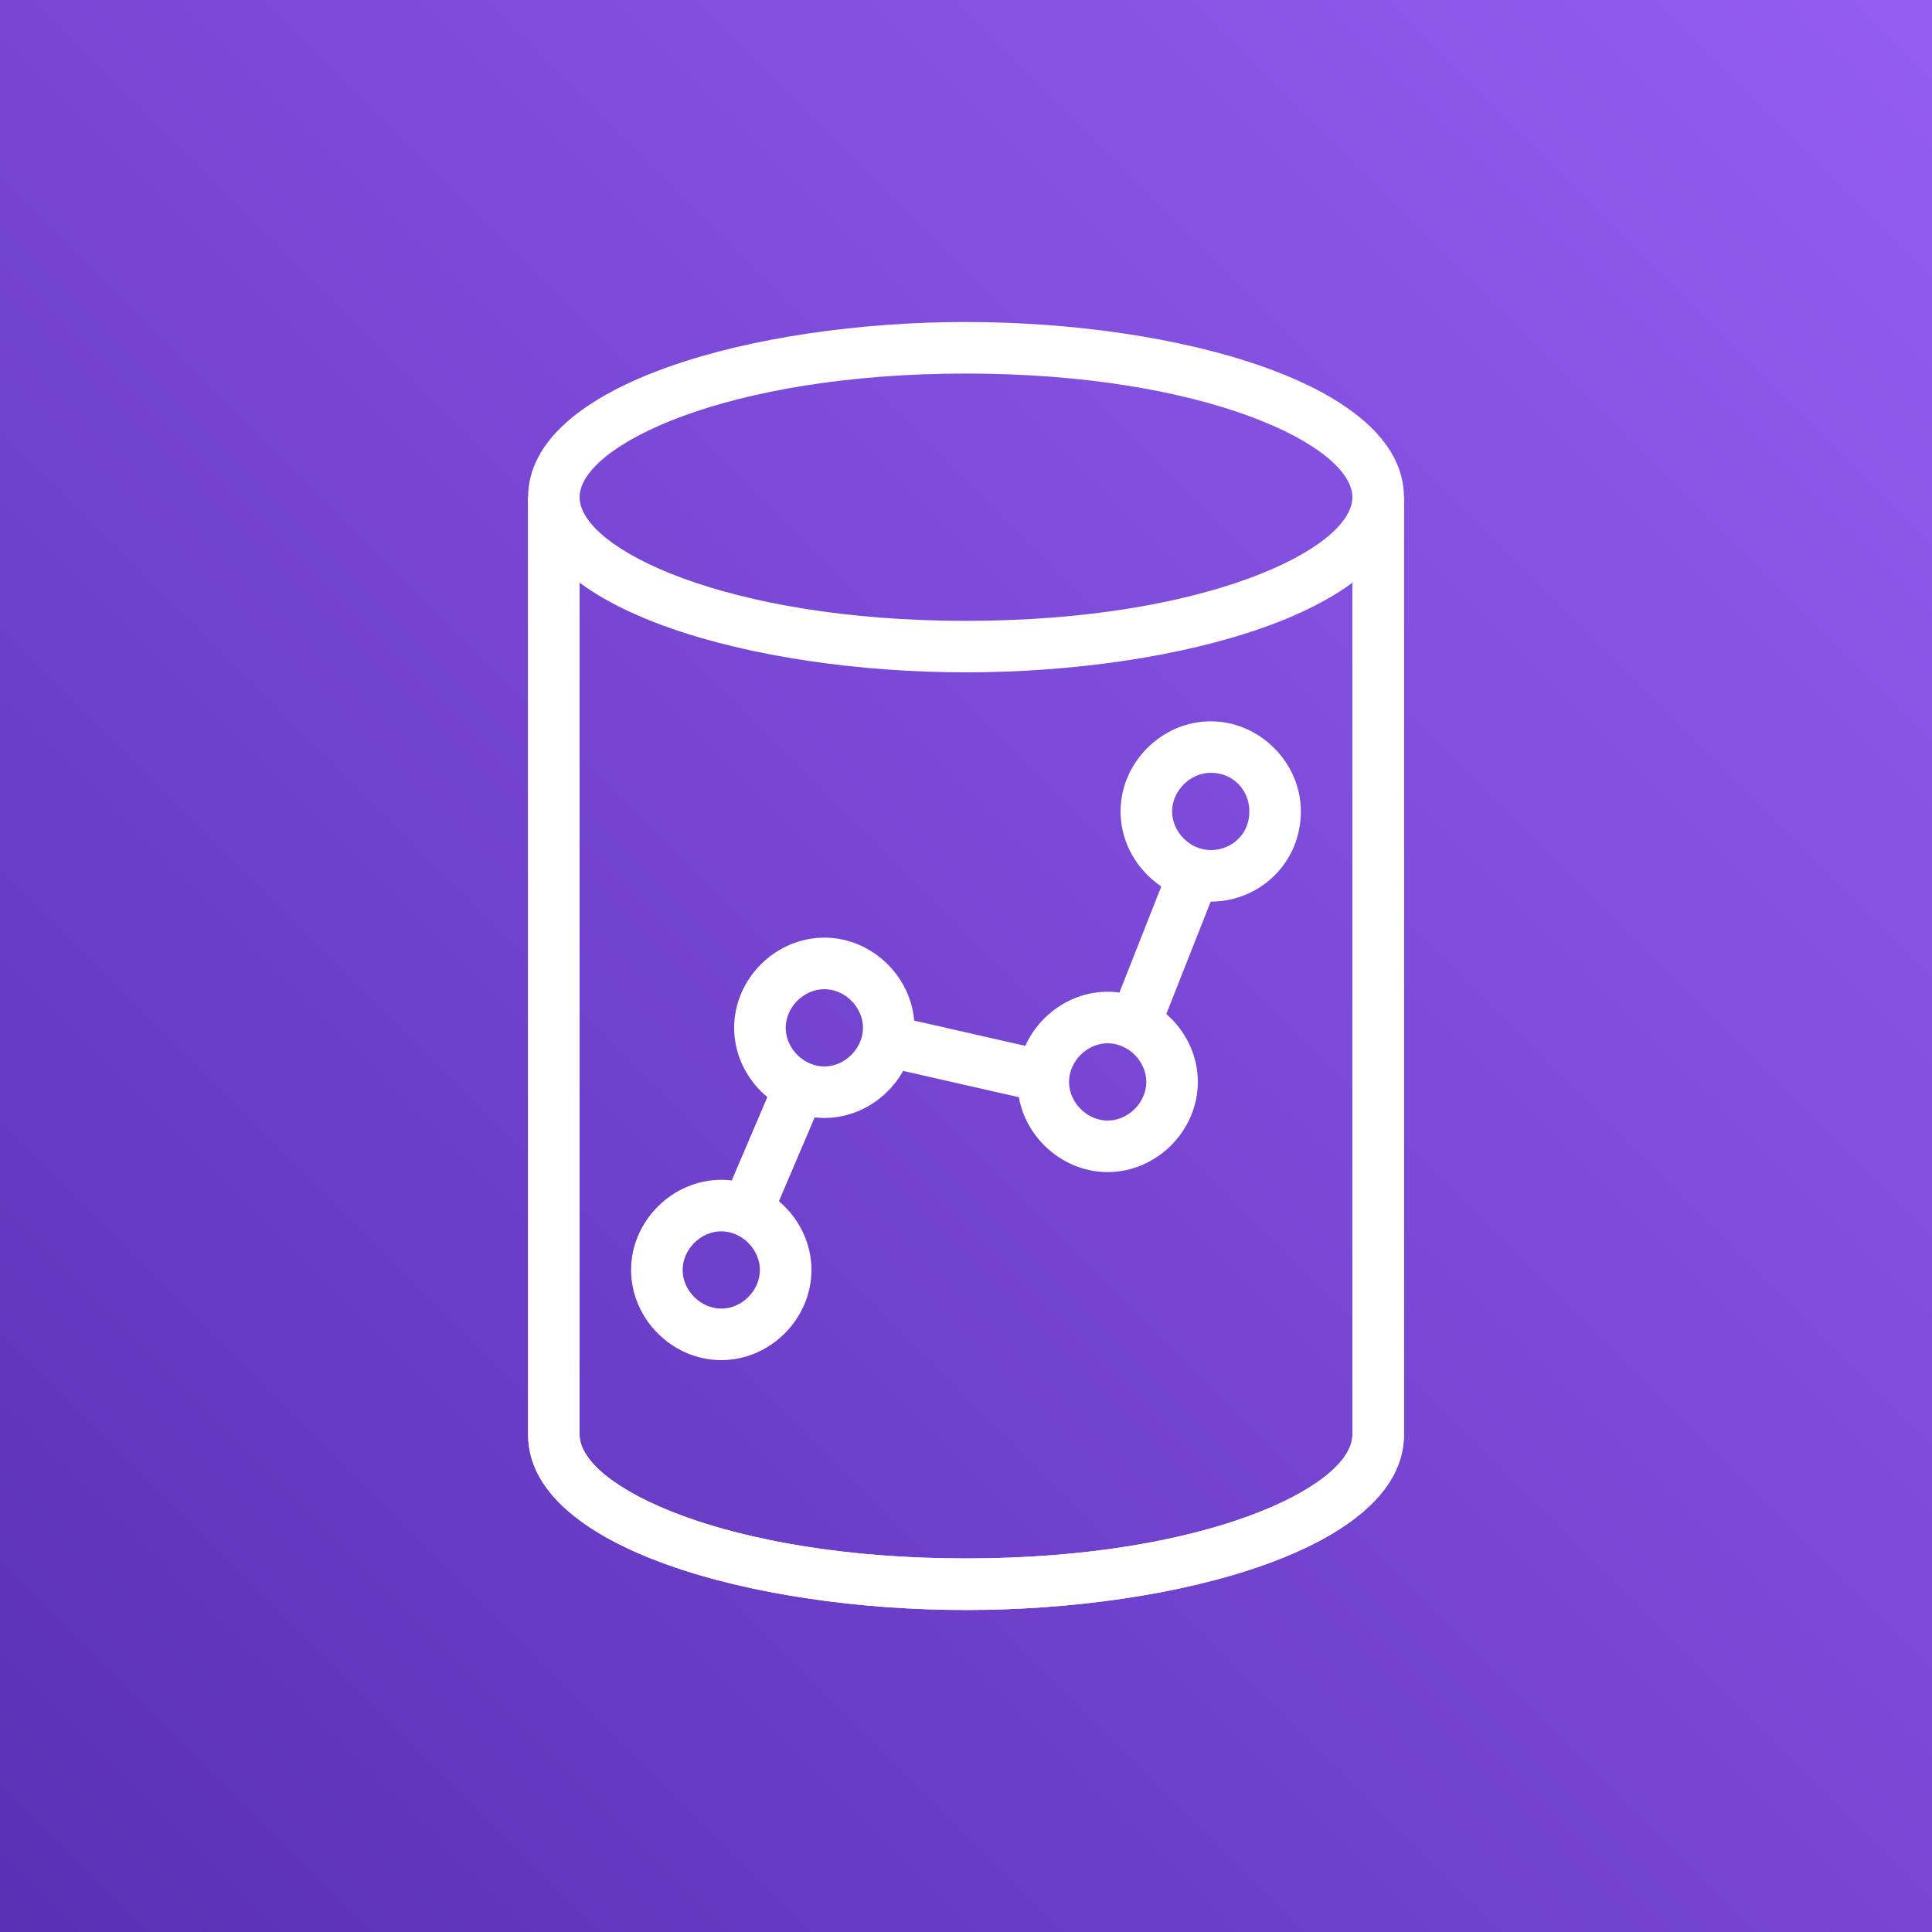
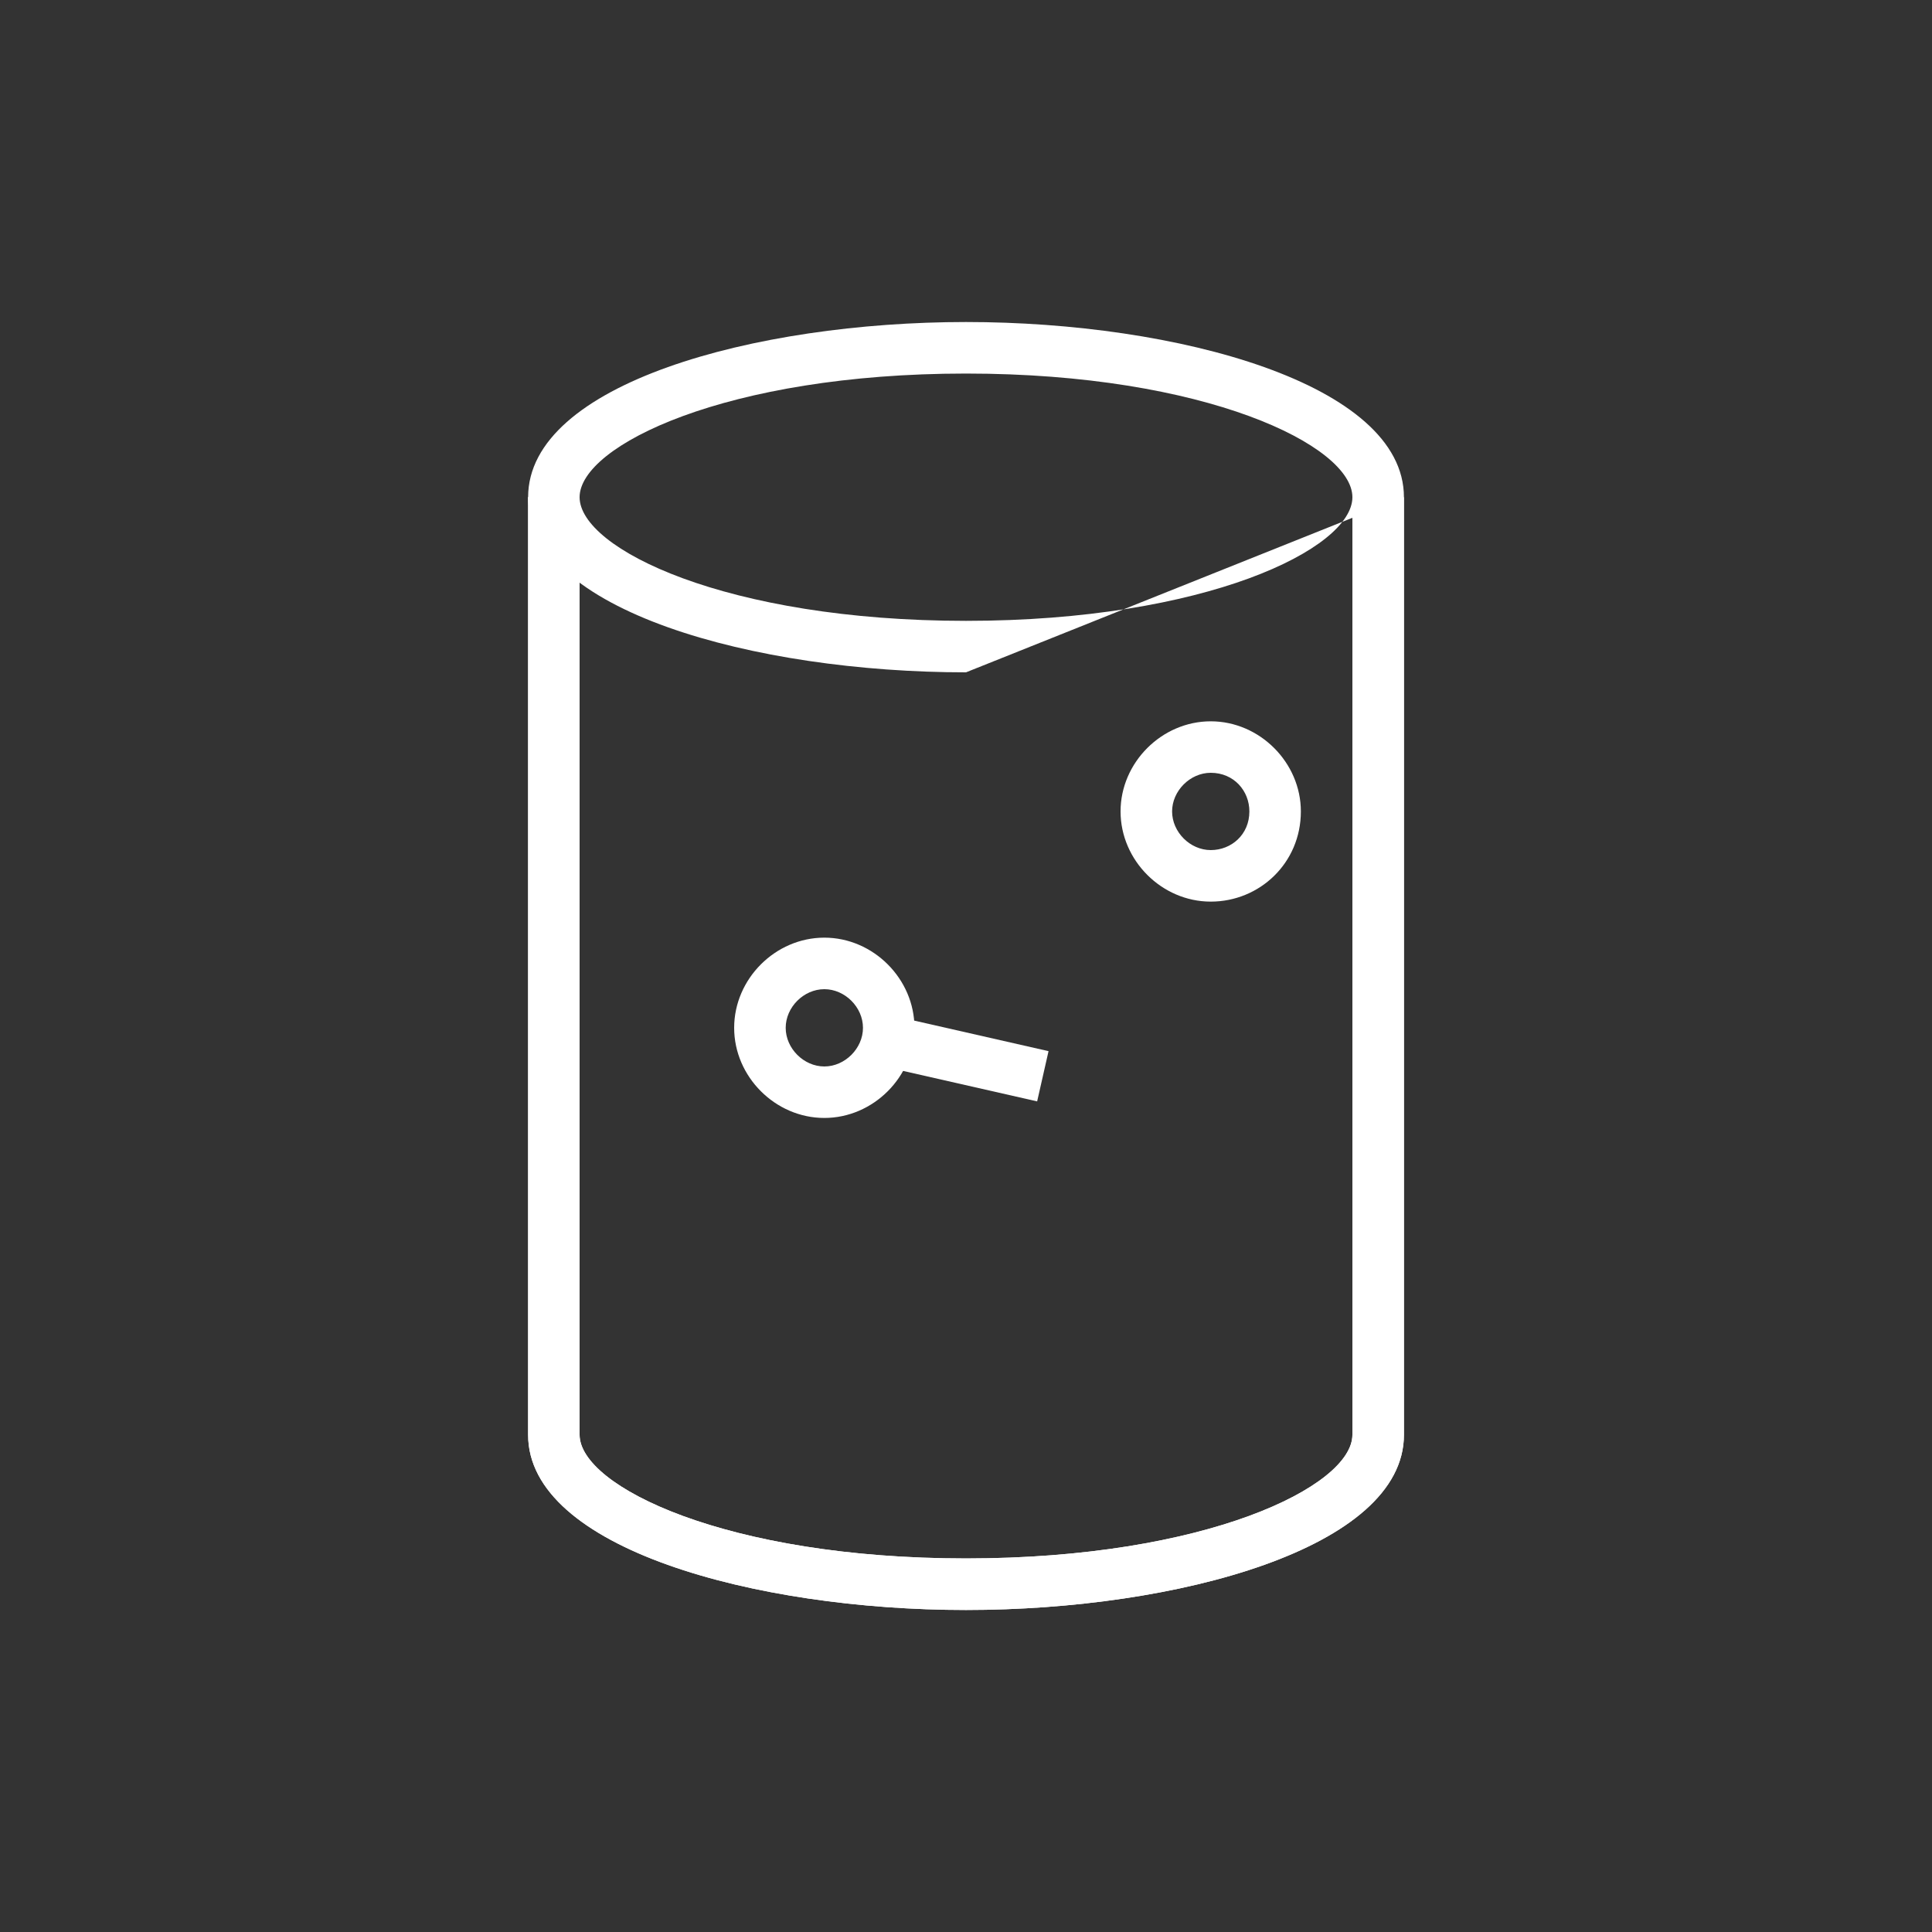
<svg xmlns="http://www.w3.org/2000/svg" width="40" height="40" viewBox="0 0 40 40" fill="none">
  <rect x="0" y="0" width="40" height="40" fill="#333333" stroke="none" />
-   <path d="M40 0H0V40H40V0Z" fill="url(#paint0_linear)" />
  <path d="M20 33.333C15.627 33.333 10.934 32.053 10.934 29.706V10.293H12V29.706C12 30.773 15.04 32.266 20 32.266C24.96 32.266 28 30.773 28 29.706V10.293H29.067V29.706C29.067 32.053 24.374 33.333 20 33.333Z" fill="white" />
  <path d="M20 33.333C15.627 33.333 10.934 32.053 10.934 29.706V10.293H12V29.706C12 30.773 15.04 32.266 20 32.266C24.96 32.266 28 30.773 28 29.706V10.293H29.067V29.706C29.067 32.053 24.374 33.333 20 33.333Z" fill="white" />
-   <path d="M20 13.92C15.627 13.92 10.934 12.64 10.934 10.294C10.934 7.947 15.627 6.667 20 6.667C24.374 6.667 29.067 7.947 29.067 10.294C29.067 12.64 24.374 13.92 20 13.92ZM20 7.734C15.04 7.734 12 9.227 12 10.294C12 11.36 15.04 12.854 20 12.854C24.96 12.854 28 11.36 28 10.294C28 9.227 24.96 7.734 20 7.734Z" fill="white" />
+   <path d="M20 13.92C15.627 13.92 10.934 12.64 10.934 10.294C10.934 7.947 15.627 6.667 20 6.667C24.374 6.667 29.067 7.947 29.067 10.294ZM20 7.734C15.04 7.734 12 9.227 12 10.294C12 11.36 15.04 12.854 20 12.854C24.96 12.854 28 11.36 28 10.294C28 9.227 24.96 7.734 20 7.734Z" fill="white" />
  <path d="M18.485 21.03L18.248 22.07L21.473 22.803L21.709 21.763L18.485 21.03Z" fill="white" />
-   <path d="M24.228 17.885L22.994 21.011L23.986 21.402L25.22 18.277L24.228 17.885Z" fill="white" />
-   <path d="M16.063 22.301L14.975 24.852L15.956 25.27L17.044 22.719L16.063 22.301Z" fill="white" />
-   <path d="M14.933 28.16C13.92 28.16 13.066 27.307 13.066 26.293C13.066 25.28 13.92 24.427 14.933 24.427C15.946 24.427 16.8 25.28 16.8 26.293C16.8 27.307 15.946 28.16 14.933 28.16ZM14.933 25.493C14.506 25.493 14.133 25.867 14.133 26.293C14.133 26.72 14.506 27.093 14.933 27.093C15.36 27.093 15.733 26.72 15.733 26.293C15.733 25.867 15.36 25.493 14.933 25.493Z" fill="white" />
  <path d="M17.067 23.146C16.053 23.146 15.2 22.293 15.2 21.28C15.2 20.266 16.053 19.413 17.067 19.413C18.08 19.413 18.933 20.266 18.933 21.28C18.933 22.293 18.08 23.146 17.067 23.146ZM17.067 20.48C16.64 20.48 16.267 20.853 16.267 21.28C16.267 21.706 16.64 22.08 17.067 22.08C17.494 22.08 17.867 21.706 17.867 21.28C17.867 20.853 17.494 20.48 17.067 20.48Z" fill="white" />
-   <path d="M22.933 24.267C21.92 24.267 21.066 23.413 21.066 22.4C21.066 21.387 21.92 20.533 22.933 20.533C23.946 20.533 24.8 21.387 24.8 22.4C24.8 23.413 23.946 24.267 22.933 24.267ZM22.933 21.6C22.506 21.6 22.133 21.973 22.133 22.4C22.133 22.826 22.506 23.2 22.933 23.2C23.36 23.2 23.733 22.826 23.733 22.4C23.733 21.973 23.36 21.6 22.933 21.6Z" fill="white" />
  <path d="M25.067 18.667C24.053 18.667 23.2 17.814 23.2 16.8C23.2 15.787 24.053 14.934 25.067 14.934C26.08 14.934 26.933 15.787 26.933 16.8C26.933 17.867 26.08 18.667 25.067 18.667ZM25.067 16C24.64 16 24.267 16.374 24.267 16.8C24.267 17.227 24.64 17.6 25.067 17.6C25.494 17.6 25.867 17.28 25.867 16.8C25.867 16.374 25.547 16 25.067 16Z" fill="white" />
  <defs>
    <linearGradient id="paint0_linear" x1="-8.288" y1="48.288" x2="48.283" y2="-8.283" gradientUnits="userSpaceOnUse">
      <stop stop-color="#4D27A8" />
      <stop offset="1" stop-color="#A166FF" />
    </linearGradient>
  </defs>
</svg>